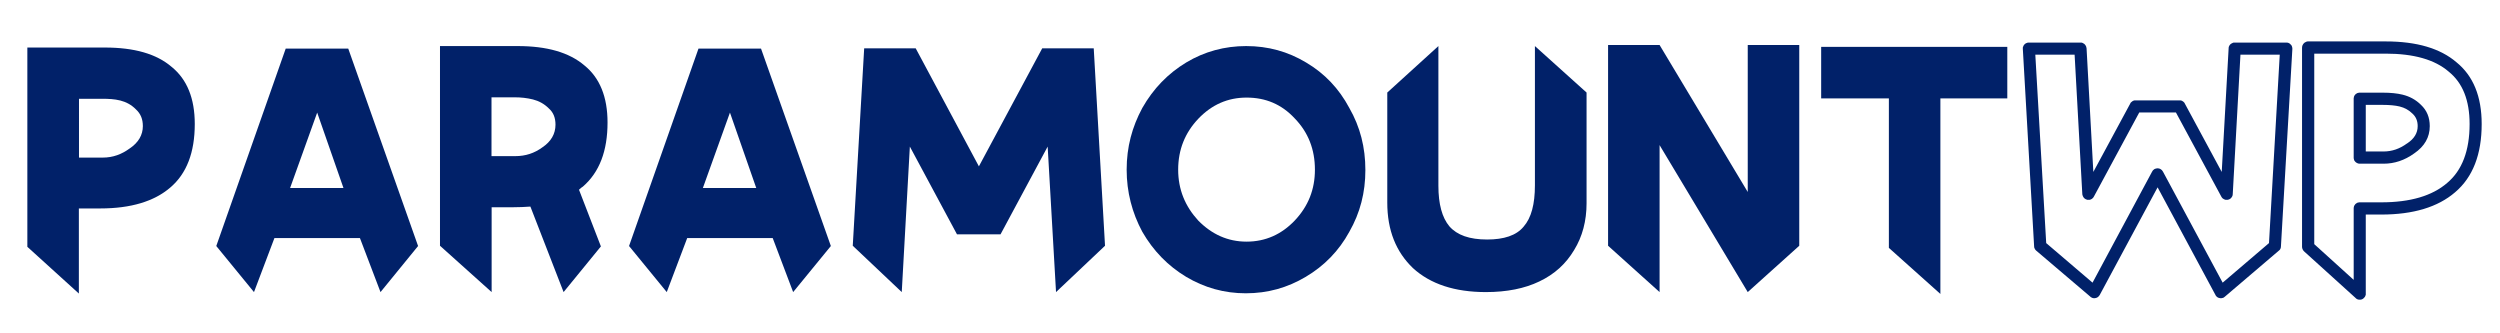
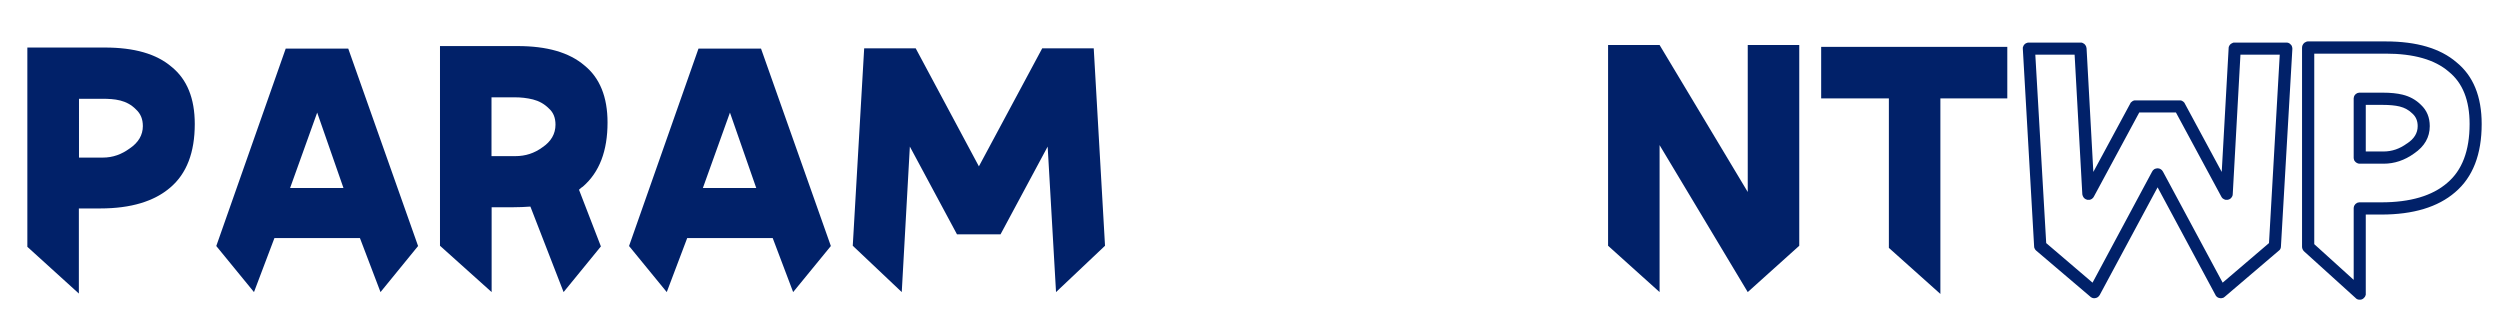
<svg xmlns="http://www.w3.org/2000/svg" version="1.2" viewBox="0 0 1883 251" width="1883" height="251">
  <title>paramountwp-logo</title>
  <style>
		.s0 { fill: #012169 } 
	</style>
  <g>
    <g>
      <g>
        <path class="s0" d="m20.6 35.8v150.1l38.8 35.2v-64.1h16.2c22.9 0 40.5-5.3 52.6-15.7 12.4-10.5 18.5-26.5 18.5-47.9q0-28.9-17.4-43c-11.5-9.9-28.3-14.6-50.4-14.6zm38.9 38.6h17.3c5 0 9.4 0.2 13.8 1.3 4.4 1.1 8.5 3.3 11.8 6.7 3.6 3.3 5.2 7.4 5.2 12.6 0 6.6-3.3 12.4-9.9 16.8-6 4.4-12.6 6.9-20.3 6.9h-17.9z" />
        <path class="s0" d="m215.2 36.6l-52.3 148.7 28.4 34.7 15.4-40.7h64.4l15.5 40.7 28.3-34.7-52.6-148.7zm23.7 48.2l19.8 56.8h-40.2z" />
        <path class="s0" d="m331.4 34.7v150.4l38.9 34.9v-63.9h16.2c4.4 0 8.8-0.2 13-0.5l25 64.4 28.1-34.4-16.5-42.7c1.1-1.1 2.2-1.9 3-2.4 12.4-10.8 18.5-26.8 18.5-48.2q0-28.9-17.4-43c-11.6-9.9-28.4-14.6-50.4-14.6zm38.8 38.6h17.4c4.9 0 9.3 0.5 13.8 1.6 4.4 1.1 8.5 3.3 11.8 6.6 3.6 3.1 5.2 7.2 5.2 12.4 0 6.9-3.3 12.7-9.9 17.1-6 4.4-12.7 6.6-20.4 6.6h-17.9z" />
        <path class="s0" d="m526.1 36.6l-52.3 148.7 28.4 34.7 15.4-40.7h64.4l15.4 40.7 28.4-34.7-52.6-148.7zm23.7 48.2l19.8 56.8h-40.2z" />
        <path class="s0" d="m650.9 36.4l-8.6 148.7 36.9 34.9 6.1-109.6 35.5 66.1h32.8l35.5-66.1 6.3 109.6 36.9-34.9-8.5-148.7h-38.8l-47.7 88.9-47.6-88.9z" />
-         <path class="s0" d="m860.4 81.3c-7.7 14.3-11.8 29.4-11.8 46.5 0 16.8 4.1 32.5 11.8 46.8q12.4 21.5 33 33.9c13.8 8.2 28.7 12.4 44.9 12.4 16.6 0 31.4-4.2 45.2-12.4 14-8.3 25-19.6 32.8-33.9 8.2-14.3 12.1-29.7 12.1-46.5 0-17.1-3.9-32.5-12.1-46.8-7.8-14.6-18.5-25.9-32.5-34.2-13.8-8.3-28.7-12.4-45.2-12.4-16.2 0-31.4 4.1-45.2 12.4-13.7 8.3-24.7 19.6-33 34.2zm130 46.5c0 14.9-5 27.5-15.2 38.3-9.9 10.4-22 15.9-36.3 15.9-14.1 0-26.2-5.5-36.4-15.9-9.9-10.8-15.1-23.4-15.1-38.3 0-15.2 5.2-27.8 15.1-38.3 10.2-10.7 22.3-16 36.4-16 14.3 0 26.4 5 36.3 15.7 10.2 10.5 15.2 23.4 15.2 38.6z" />
-         <path class="s0" d="m1119.2 220c-23.4 0-41.8-6-55-18.1-12.7-12.2-19.3-28.4-19.3-49.3v-82.9l38.5-35v105.2q0 20.7 8.3 30.6c5.8 6.6 15.1 9.9 28.4 9.9 12.6 0 22-3 27.5-9.7 5.8-6.6 8.5-17 8.5-31.1v-104.9l38.9 35v83.4c0 13.2-3.1 25.1-9.4 35.3-6.1 10.2-14.6 18.1-26.2 23.6-11 5.3-24.5 8-40.2 8z" />
        <path class="s0" d="m1316.4 33.9v110.7l-66.4-110.7h-38.8v151.2l38.8 34.9v-110.7l66.4 110.7 38.8-34.9v-151.2z" />
        <path class="s0" d="m1371.7 35.3v38.8h51v112.6l38.8 34.7v-147.3h50.4v-38.8z" />
        <path fill-rule="evenodd" class="s0" d="m1523.6 36.2q0-0.2 0-0.5 0.1-0.2 0.2-0.4 0-0.2 0.1-0.4 0.1-0.2 0.2-0.4 0.1-0.2 0.2-0.4 0.2-0.2 0.3-0.4 0.1-0.1 0.3-0.3 0.2-0.2 0.3-0.3 0.2-0.1 0.4-0.3 0.2-0.1 0.4-0.2 0.2-0.1 0.4-0.2 0.2-0.1 0.4-0.1 0.2-0.1 0.5-0.2 0.2 0 0.4 0 0.2 0 0.4 0h38.9q0.2 0 0.4 0 0.2 0 0.4 0 0.3 0.1 0.5 0.1 0.2 0.1 0.4 0.2 0.2 0.1 0.4 0.2 0.2 0.1 0.3 0.2 0.2 0.1 0.4 0.2 0.2 0.2 0.3 0.3 0.2 0.2 0.3 0.3 0.2 0.2 0.3 0.4 0.1 0.1 0.2 0.3 0.1 0.2 0.2 0.4 0.1 0.2 0.2 0.4 0.1 0.2 0.1 0.4 0.1 0.2 0.1 0.5 0 0.2 0.1 0.4l5.1 93.1 27.8-51.5q0.2-0.3 0.3-0.6 0.2-0.2 0.4-0.4 0.3-0.2 0.5-0.4 0.2-0.2 0.5-0.4 0.3-0.2 0.6-0.3 0.2-0.1 0.5-0.2 0.3-0.1 0.6-0.1 0.3 0 0.7 0h33q0.3 0 0.6 0 0.3 0 0.6 0.1 0.3 0.1 0.6 0.2 0.3 0.1 0.5 0.3 0.3 0.2 0.6 0.4 0.2 0.2 0.4 0.4 0.2 0.2 0.4 0.4 0.2 0.3 0.3 0.6l27.8 51.5 5.2-93.1q0-0.2 0-0.4 0.1-0.3 0.1-0.5 0.1-0.2 0.1-0.4 0.1-0.2 0.2-0.4 0.1-0.2 0.2-0.4 0.1-0.2 0.2-0.3 0.2-0.2 0.3-0.4 0.2-0.1 0.3-0.3 0.2-0.1 0.4-0.3 0.1-0.1 0.3-0.2 0.2-0.1 0.4-0.2 0.2-0.1 0.4-0.2 0.2-0.1 0.4-0.2 0.2 0 0.4-0.1 0.2 0 0.4 0 0.3 0 0.5 0h38.8q0.1 0 0.3 0 0.2 0 0.4 0 0.2 0 0.5 0.1 0.2 0.1 0.4 0.1 0.2 0.1 0.4 0.2 0.2 0.1 0.4 0.2 0.2 0.1 0.4 0.3 0.1 0.1 0.3 0.3 0.2 0.1 0.3 0.3 0.2 0.2 0.3 0.3 0.1 0.2 0.3 0.4 0.1 0.2 0.2 0.4 0.1 0.2 0.1 0.4 0.1 0.2 0.2 0.5 0 0.2 0 0.4 0.1 0.2 0.1 0.5 0 0.2 0 0.4l-8.6 148.7q0 0.5-0.1 0.9-0.1 0.5-0.3 0.9-0.2 0.4-0.5 0.8-0.3 0.3-0.7 0.6l-40.7 34.7q-0.4 0.3-0.8 0.6-0.2 0.1-0.4 0.2-0.2 0.1-0.4 0.1-0.3 0.1-0.5 0.1-0.2 0.1-0.4 0.1-0.3 0-0.5 0-0.2 0-0.4 0-0.3 0-0.5-0.1-0.2 0-0.4-0.1-0.2 0-0.4-0.1-0.2-0.1-0.4-0.2-0.2-0.1-0.4-0.2-0.2-0.2-0.4-0.3-0.2-0.2-0.3-0.3-0.2-0.2-0.3-0.3-0.2-0.2-0.3-0.4-0.1-0.2-0.2-0.4l-43.6-81.1-43.6 81.1q-0.3 0.4-0.6 0.8-0.1 0.2-0.3 0.3-0.1 0.2-0.3 0.3-0.2 0.2-0.4 0.3-0.2 0.1-0.4 0.2-0.2 0.1-0.4 0.2-0.2 0.1-0.4 0.1-0.2 0.1-0.4 0.1-0.3 0.1-0.5 0.1-0.2 0-0.4 0-0.3 0-0.5 0-0.2 0-0.4-0.1-0.3 0-0.5-0.1-0.2-0.1-0.4-0.2-0.2-0.1-0.4-0.2-0.2-0.1-0.4-0.2-0.2-0.1-0.3-0.3l-40.8-34.7q-0.3-0.3-0.6-0.6-0.3-0.4-0.5-0.8-0.2-0.4-0.4-0.9-0.1-0.4-0.1-0.9l-8.5-148.7q0-0.1 0-0.3 0-0.2 0-0.4zm9.4 5l8.2 141.9 34.9 29.8 44.9-83.7q0.1-0.2 0.3-0.4 0.1-0.2 0.2-0.4 0.2-0.1 0.3-0.3 0.2-0.1 0.4-0.3 0.1-0.1 0.3-0.3 0.2-0.1 0.4-0.2 0.2-0.1 0.4-0.2 0.2-0.1 0.5-0.1 0.2-0.1 0.4-0.1 0.2-0.1 0.4-0.1 0.3 0 0.5 0 0.2 0 0.4 0 0.3 0 0.5 0.1 0.2 0 0.4 0.1 0.2 0 0.4 0.1 0.2 0.1 0.4 0.2 0.6 0.3 1.1 0.8 0.5 0.5 0.8 1.1l45 83.7 34.9-29.8 8.1-141.9h-29.6l-5.8 105q0 0.5-0.1 0.9-0.1 0.4-0.3 0.8-0.2 0.5-0.5 0.8-0.3 0.4-0.6 0.7-0.4 0.3-0.7 0.5-0.4 0.2-0.9 0.4-0.4 0.1-0.8 0.2-0.5 0.1-0.9 0-0.3 0-0.6 0-0.3-0.1-0.6-0.2-0.3-0.1-0.5-0.2-0.3-0.1-0.5-0.3-0.3-0.1-0.5-0.3-0.2-0.2-0.4-0.4-0.2-0.2-0.4-0.5-0.2-0.2-0.3-0.5l-34.2-63.4h-27.6l-34.2 63.4q-0.1 0.2-0.3 0.4-0.1 0.2-0.2 0.4-0.2 0.2-0.3 0.3-0.2 0.2-0.4 0.3-0.1 0.2-0.3 0.3-0.2 0.1-0.4 0.2-0.2 0.1-0.4 0.2-0.2 0.1-0.5 0.2-0.2 0-0.4 0.1-0.2 0-0.4 0-0.3 0-0.5 0-0.2 0-0.4 0-0.3 0-0.5 0-0.2-0.1-0.4-0.2-0.2 0-0.4-0.1-0.2-0.1-0.4-0.2-0.3-0.1-0.5-0.3-0.3-0.2-0.5-0.4-0.2-0.2-0.4-0.4-0.2-0.2-0.3-0.5-0.2-0.2-0.3-0.5-0.1-0.3-0.2-0.5-0.1-0.3-0.2-0.6 0-0.3-0.1-0.6l-5.8-105z" />
        <path fill-rule="evenodd" class="s0" d="m1796.9 31.2q35 0 53.3 15.7 19 15.4 19 46.5 0 34.4-20 51.4-19.5 16.8-55.6 16.8h-11.7v59.5q0 0.5 0 0.9-0.1 0.4-0.3 0.8-0.1 0.4-0.3 0.7-0.3 0.4-0.6 0.7-0.1 0.2-0.3 0.3-0.1 0.2-0.3 0.3-0.2 0.2-0.4 0.3-0.2 0.1-0.4 0.2-0.2 0.1-0.4 0.2-0.2 0-0.4 0.1-0.3 0-0.5 0.1-0.2 0-0.4 0-0.3 0-0.5 0-0.2 0-0.4 0-0.3-0.1-0.5-0.1-0.2-0.1-0.4-0.1-0.2-0.1-0.4-0.2-0.2-0.1-0.4-0.2-0.2-0.1-0.4-0.3-0.2-0.1-0.3-0.3l-38.9-35.2q-0.3-0.3-0.6-0.7-0.3-0.4-0.5-0.9-0.2-0.4-0.3-0.9-0.1-0.4-0.1-0.9v-150.1q0-0.2 0.1-0.4 0-0.3 0-0.5 0.1-0.2 0.1-0.4 0.1-0.2 0.2-0.4 0.1-0.2 0.2-0.4 0.1-0.2 0.2-0.4 0.1-0.2 0.3-0.4 0.1-0.2 0.3-0.3 0.1-0.2 0.3-0.3 0.2-0.2 0.4-0.3 0.2-0.1 0.4-0.2 0.2-0.1 0.4-0.2 0.2-0.1 0.4-0.2 0.2 0 0.4-0.1 0.2 0 0.5-0.1 0.2 0 0.4 0zm-53.8 9.2v143.5l29.7 26.9v-53.8q0-0.3 0-0.5 0-0.2 0.1-0.4 0-0.2 0.1-0.5 0-0.2 0.1-0.4 0.1-0.2 0.2-0.4 0.1-0.2 0.3-0.4 0.1-0.2 0.2-0.3 0.2-0.2 0.3-0.4 0.2-0.1 0.4-0.3 0.1-0.1 0.3-0.2 0.2-0.2 0.4-0.3 0.2-0.1 0.4-0.2 0.2-0.1 0.4-0.1 0.3-0.1 0.5-0.1 0.2-0.1 0.4-0.1 0.2 0 0.5 0h16.2q32.7 0 49.6-14.6 16.9-14.2 16.9-44.4 0-26.8-15.7-39.4 0-0.1-0.1-0.1-15.7-13.5-47.4-13.5zm66.5 30.9q8.2 2 13.9 7.7 6.6 6.2 6.6 16 0 12.6-11.8 20.6-10.7 7.7-23 7.7h-17.9q-0.3 0-0.5 0-0.2-0.1-0.4-0.1-0.3 0-0.5-0.1-0.2-0.1-0.4-0.2-0.2 0-0.4-0.2-0.2-0.1-0.4-0.2-0.2-0.1-0.4-0.3-0.1-0.1-0.3-0.3-0.1-0.1-0.3-0.3-0.1-0.2-0.3-0.4-0.1-0.1-0.2-0.3-0.1-0.2-0.2-0.4-0.1-0.3-0.1-0.5-0.1-0.2-0.1-0.4-0.1-0.2-0.1-0.5 0-0.2 0-0.4v-44.3q0-0.3 0-0.5 0-0.2 0.1-0.4 0-0.3 0.1-0.5 0-0.2 0.1-0.4 0.1-0.2 0.2-0.4 0.1-0.2 0.2-0.4 0.2-0.2 0.3-0.3 0.2-0.2 0.3-0.4 0.2-0.1 0.3-0.3 0.2-0.1 0.4-0.2 0.2-0.2 0.4-0.3 0.2-0.1 0.4-0.2 0.2-0.1 0.4-0.1 0.2-0.1 0.5-0.1 0.2-0.1 0.4-0.1 0.2 0 0.5 0h17.3q8.8 0 14.9 1.5zm-27.7 7.7v35.1h13.4q9.4 0 17.6-6 0.1-0.1 0.2-0.1 7.9-5.2 7.9-13 0-5.8-3.8-9.3-0.1 0-0.1-0.1-4-4-9.7-5.4-5-1.2-12.7-1.2z" />
      </g>
    </g>
  </g>
</svg>